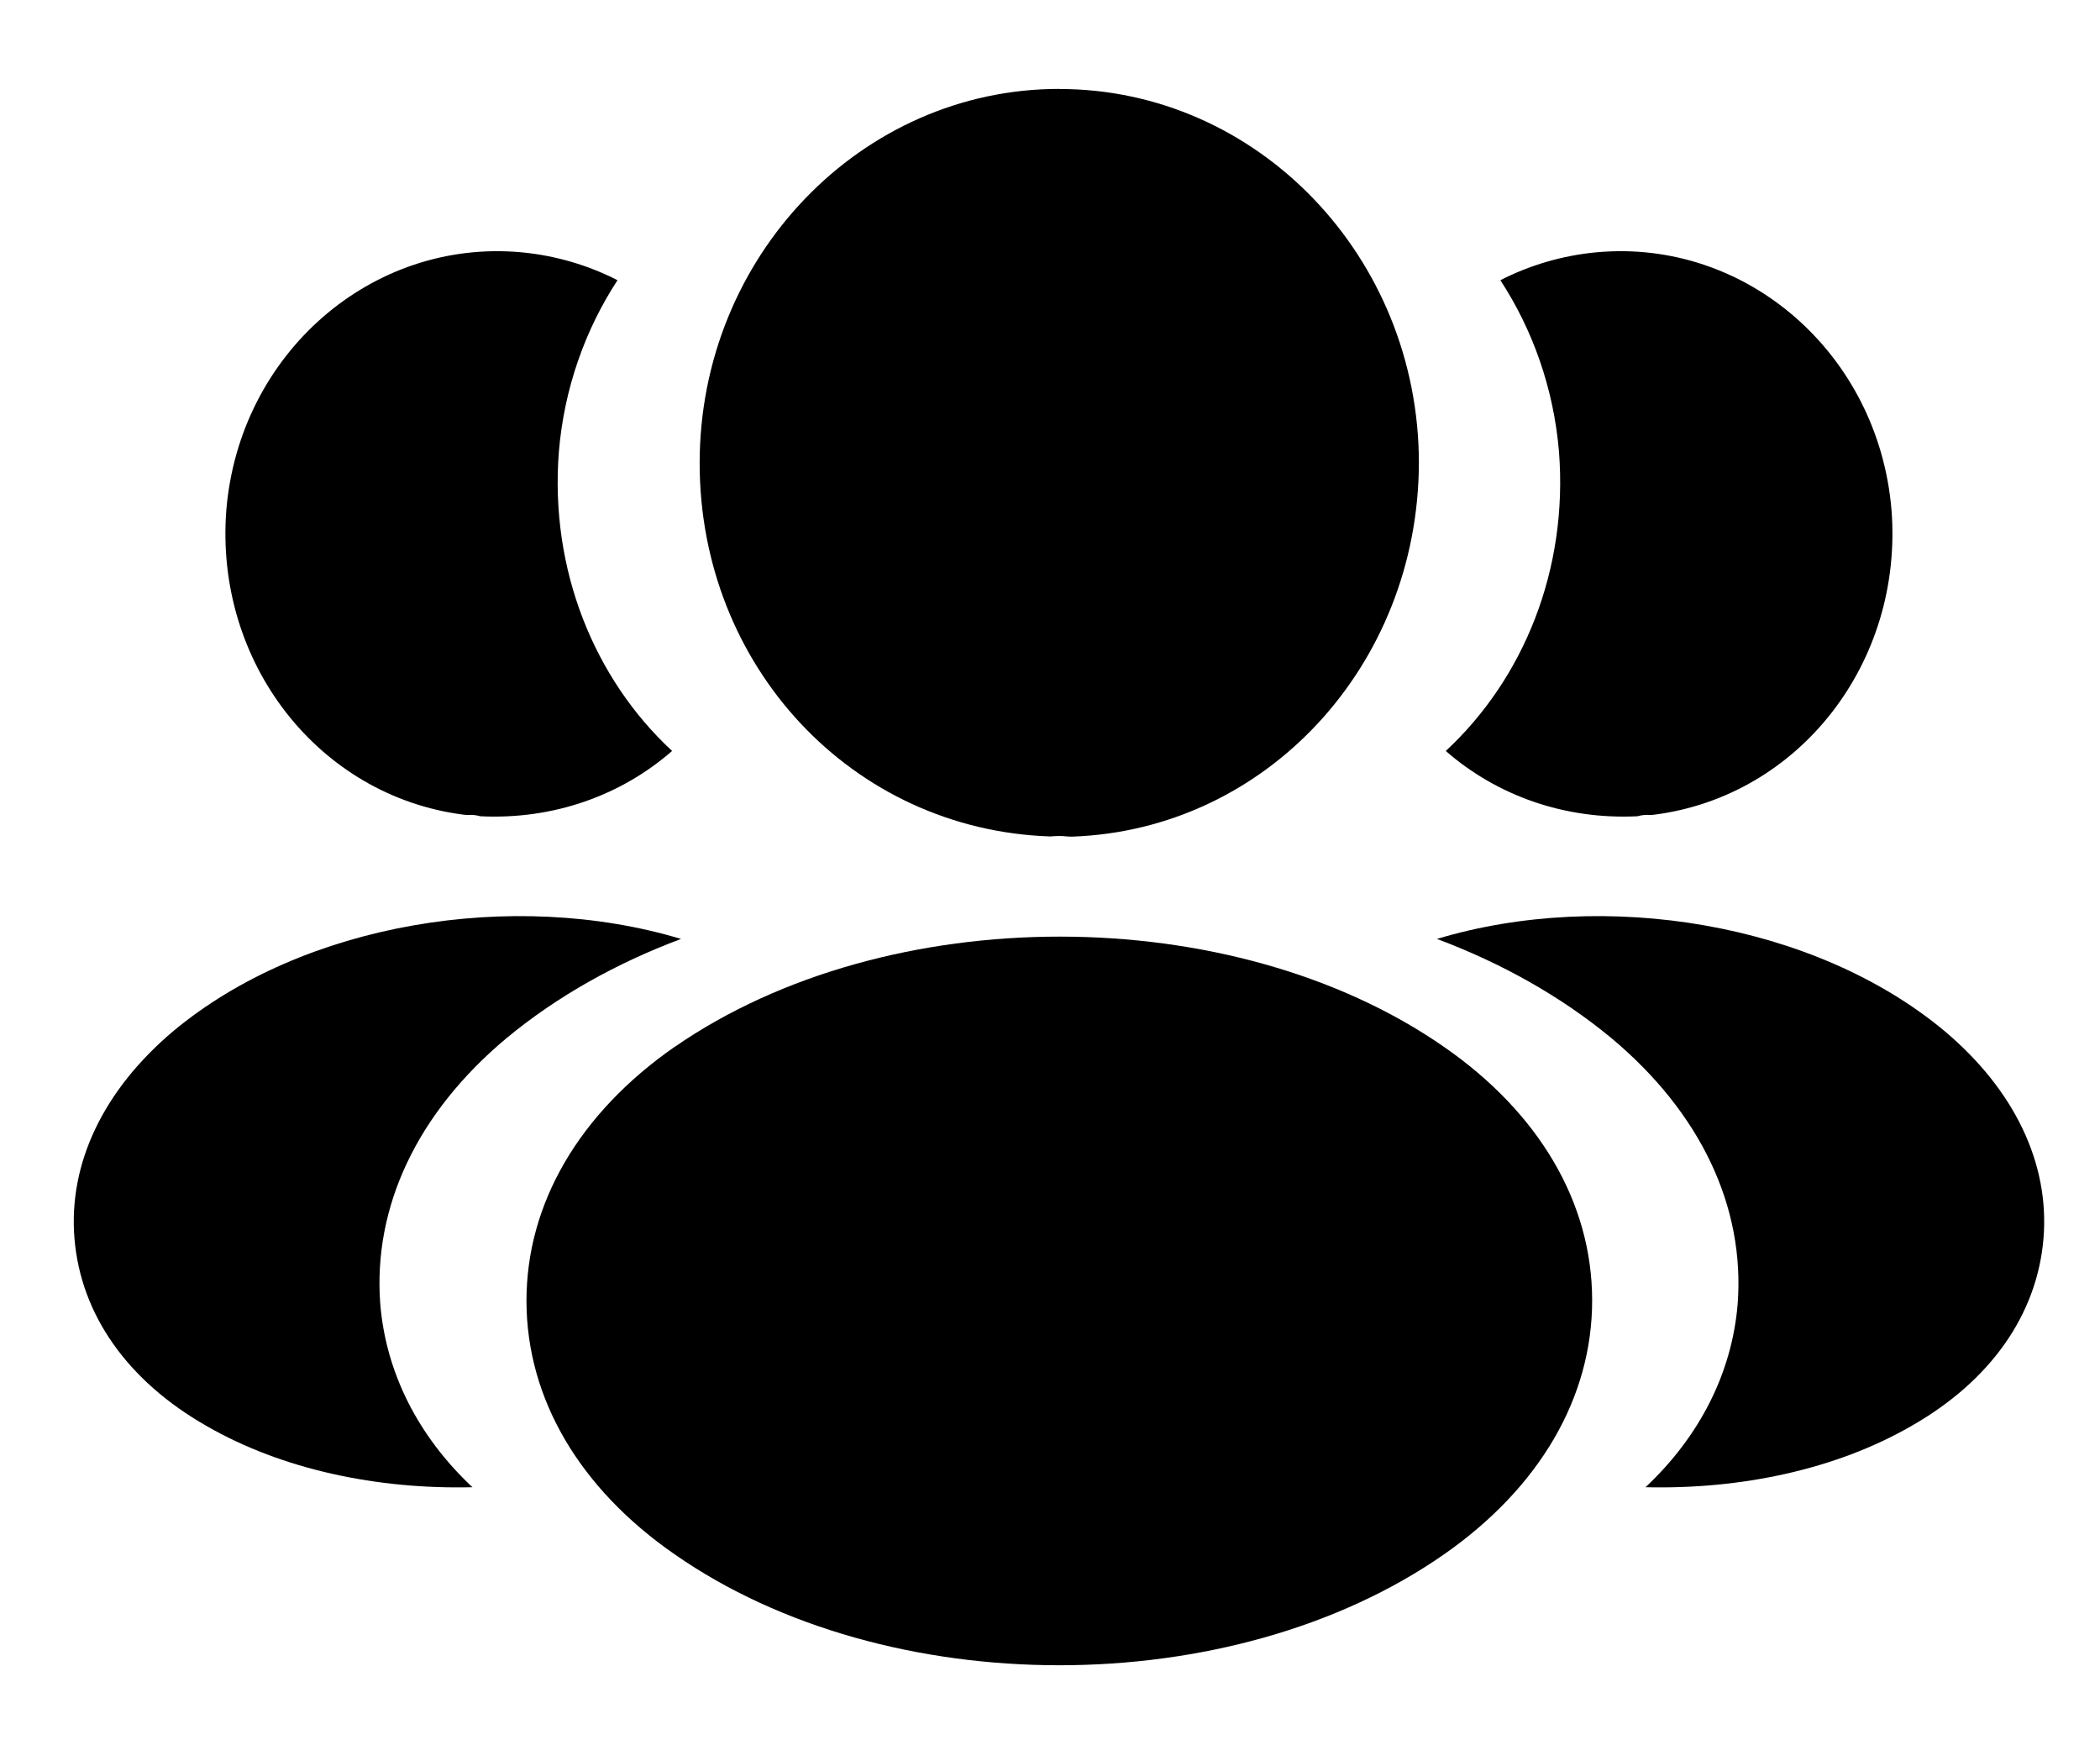
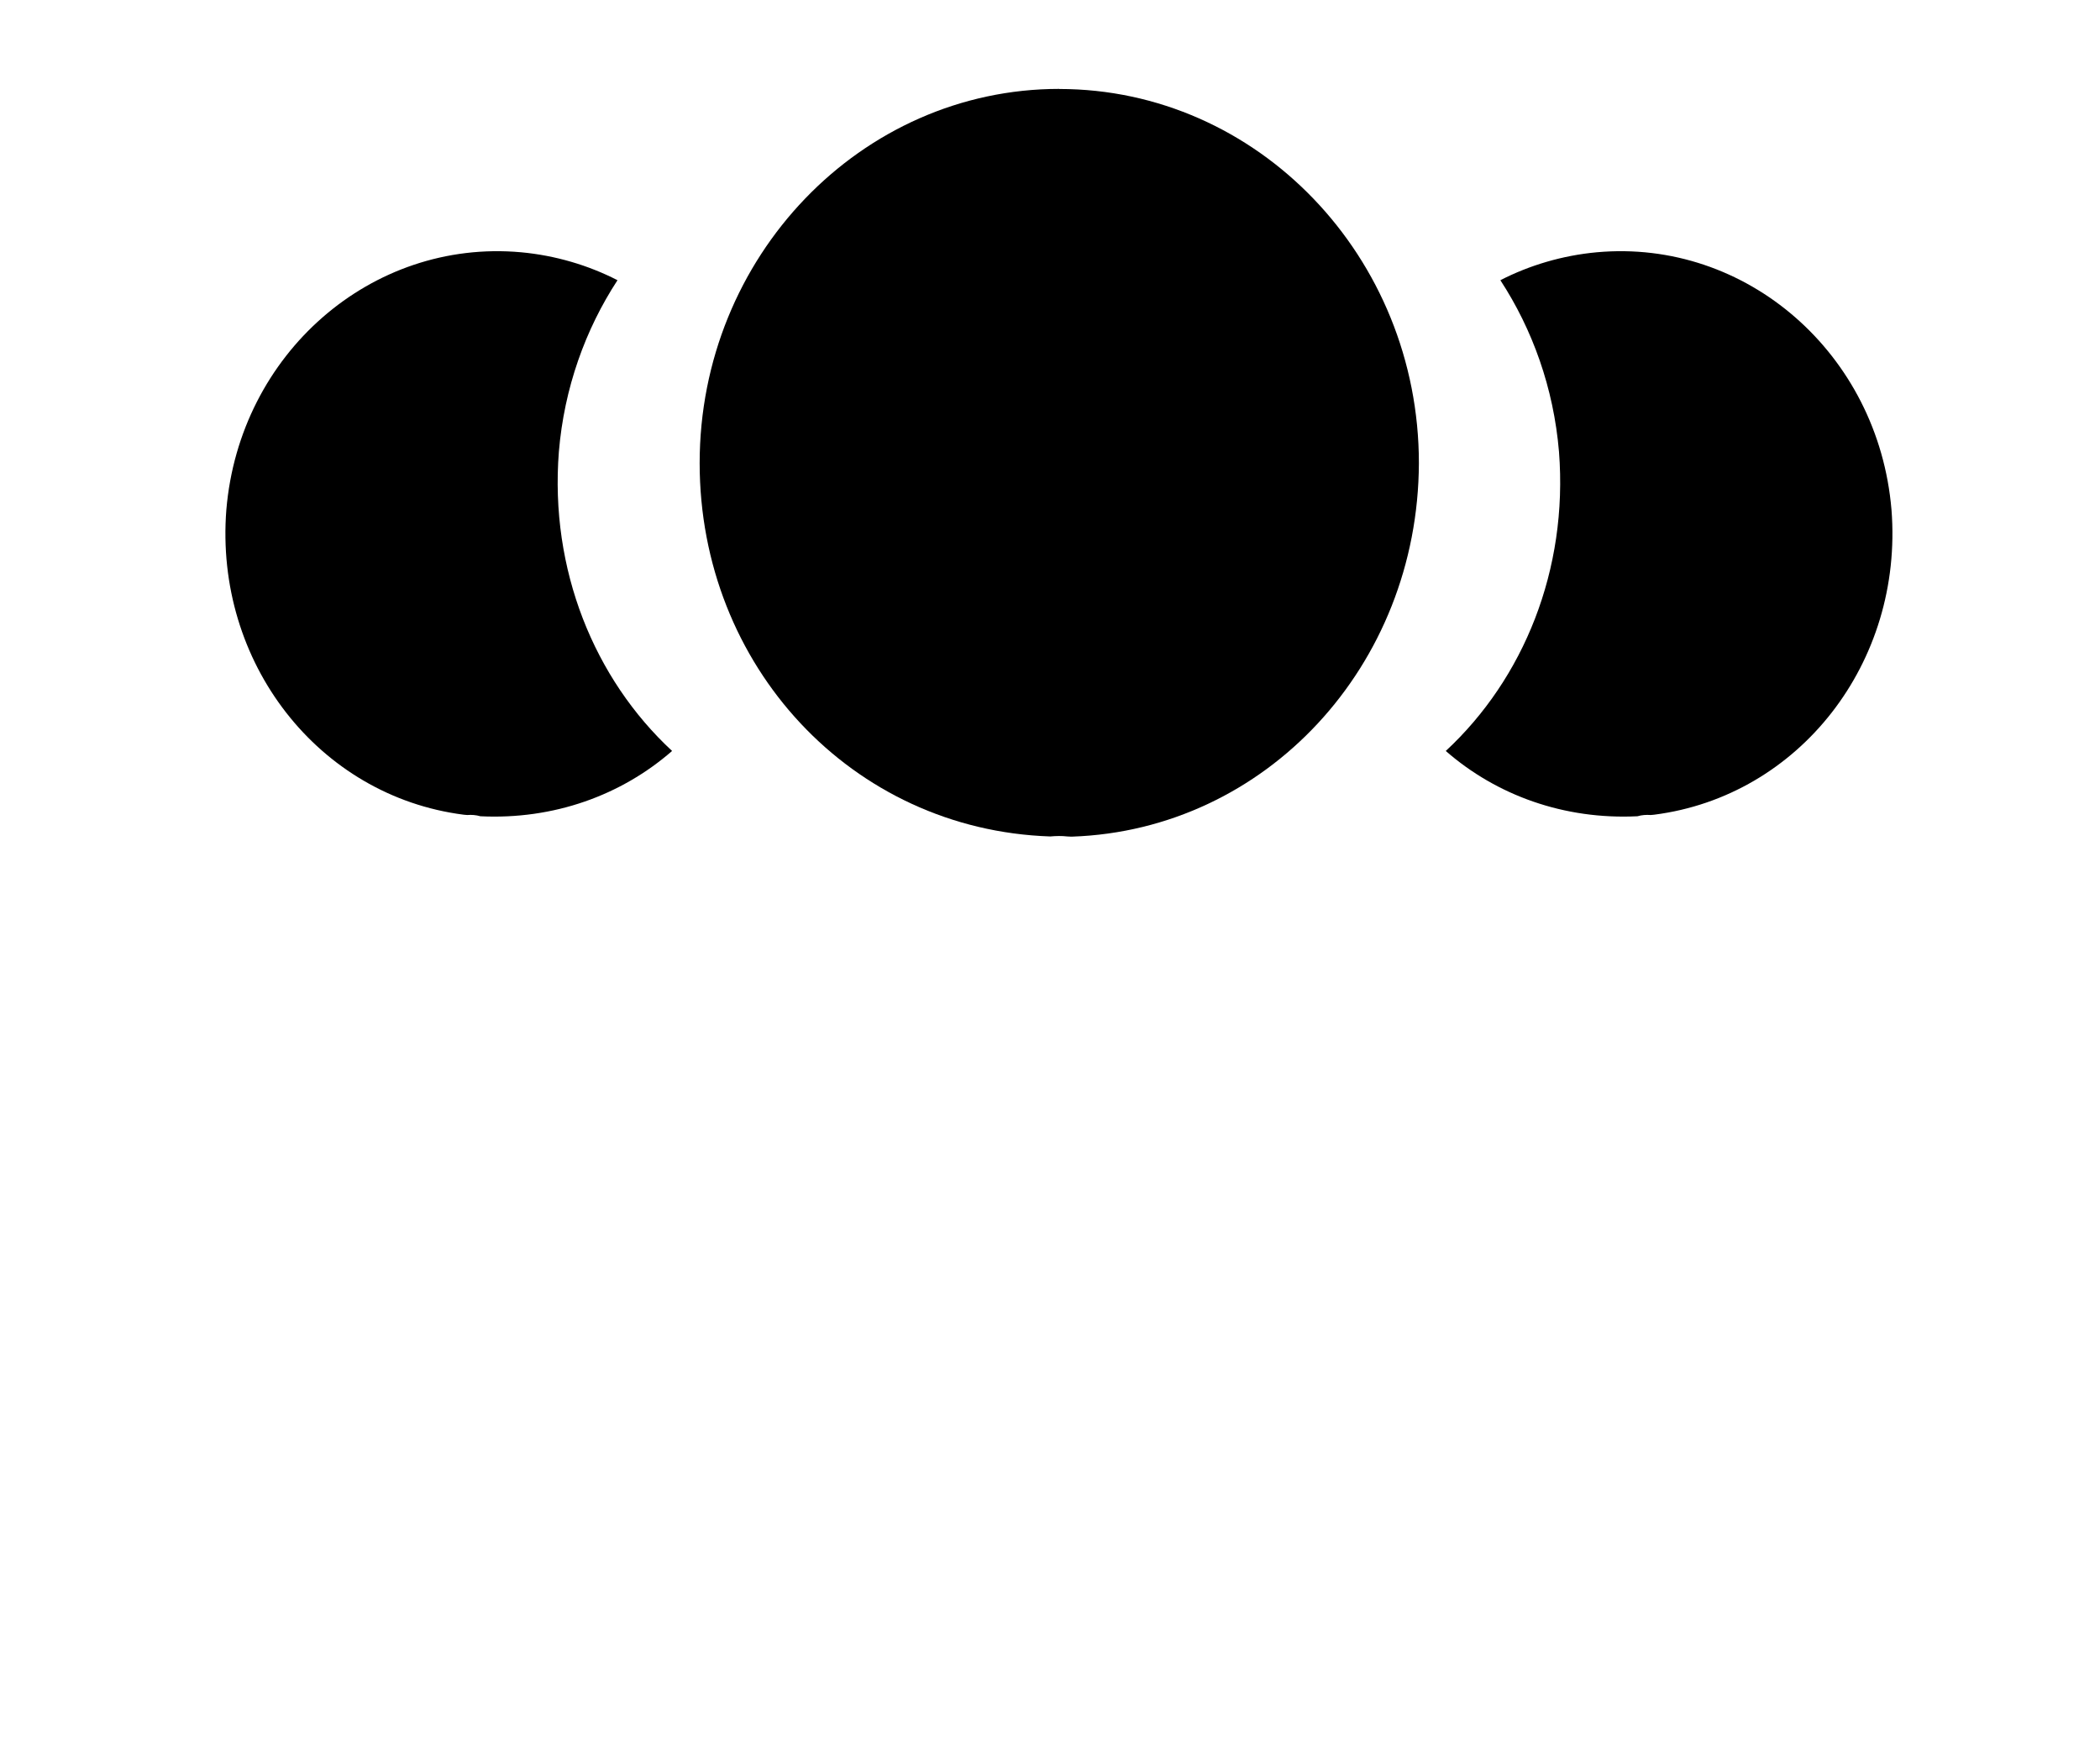
<svg xmlns="http://www.w3.org/2000/svg" width="71" height="59" viewBox="0 0 71 59" fill="none">
  <path d="M35.813 3.005C29.11 3.005 23.655 8.679 23.655 15.655C23.655 22.503 28.793 28.05 35.509 28.275C35.701 28.257 35.911 28.254 36.083 28.275C36.124 28.278 36.166 28.281 36.207 28.281H36.248C42.795 28.053 47.946 22.509 47.972 15.658C47.972 8.682 42.52 3.008 35.813 3.008V3.005Z" fill="black" />
-   <path d="M48.815 35.384C41.671 30.423 30.009 30.417 22.817 35.384C22.817 35.384 22.817 35.384 22.812 35.384C19.575 37.638 17.794 40.694 17.8 43.987C17.806 47.271 19.587 50.312 22.815 52.545C26.4 55.042 31.107 56.291 35.816 56.291C40.526 56.291 45.233 55.042 48.818 52.545C52.055 50.288 53.836 47.235 53.83 43.943C53.824 40.659 52.043 37.618 48.815 35.384Z" fill="black" />
  <path d="M63.95 17.226C64.359 22.394 60.832 26.911 55.93 27.539L55.88 27.544L55.806 27.55C55.655 27.539 55.507 27.55 55.362 27.592C52.883 27.713 50.599 26.885 48.881 25.385C51.514 22.944 53.019 19.258 52.709 15.273C52.528 13.114 51.812 11.135 50.727 9.472C51.706 8.969 52.821 8.635 53.984 8.528C59.048 8.067 63.507 11.96 63.95 17.229V17.226Z" fill="black" />
-   <path d="M69.089 41.869C68.873 44.442 67.296 46.679 64.625 48.202C62.06 49.681 58.841 50.35 55.634 50.273C57.477 48.543 58.557 46.395 58.749 44.084C59.001 40.792 57.495 37.606 54.469 35.082C52.762 33.671 50.75 32.55 48.582 31.739C54.25 30.035 61.35 31.189 65.746 34.854C68.098 36.834 69.302 39.321 69.089 41.869Z" fill="black" />
  <path d="M7.653 17.226C7.245 22.394 10.771 26.911 15.673 27.539L15.723 27.544L15.797 27.55C15.948 27.539 16.096 27.55 16.241 27.592C18.72 27.713 21.004 26.885 22.723 25.385C20.09 22.944 18.584 19.258 18.895 15.273C19.075 13.114 19.791 11.135 20.877 9.472C19.898 8.969 18.782 8.635 17.62 8.528C12.555 8.067 8.097 11.96 7.653 17.229V17.226Z" fill="black" />
-   <path d="M2.518 41.869C2.733 44.442 4.31 46.679 6.982 48.202C9.547 49.681 12.765 50.35 15.972 50.273C14.129 48.543 13.049 46.395 12.857 44.084C12.605 40.792 14.111 37.606 17.138 35.082C18.845 33.671 20.856 32.55 23.025 31.739C17.357 30.035 10.257 31.189 5.86 34.854C3.509 36.834 2.305 39.321 2.518 41.869Z" fill="black" />
</svg>